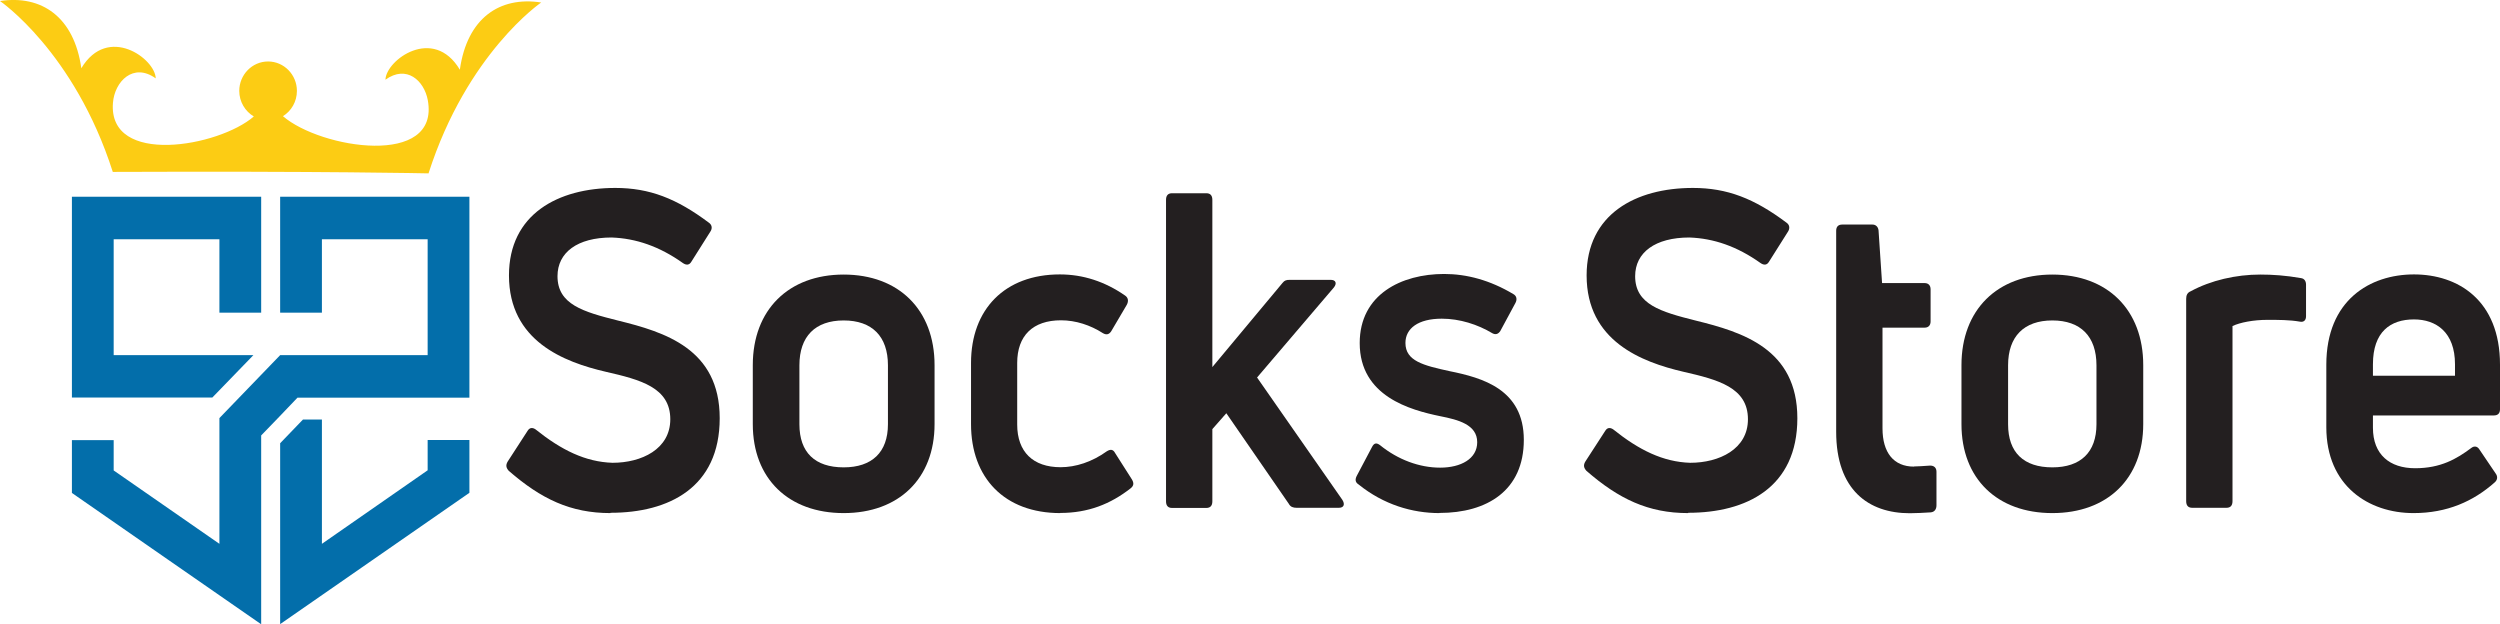
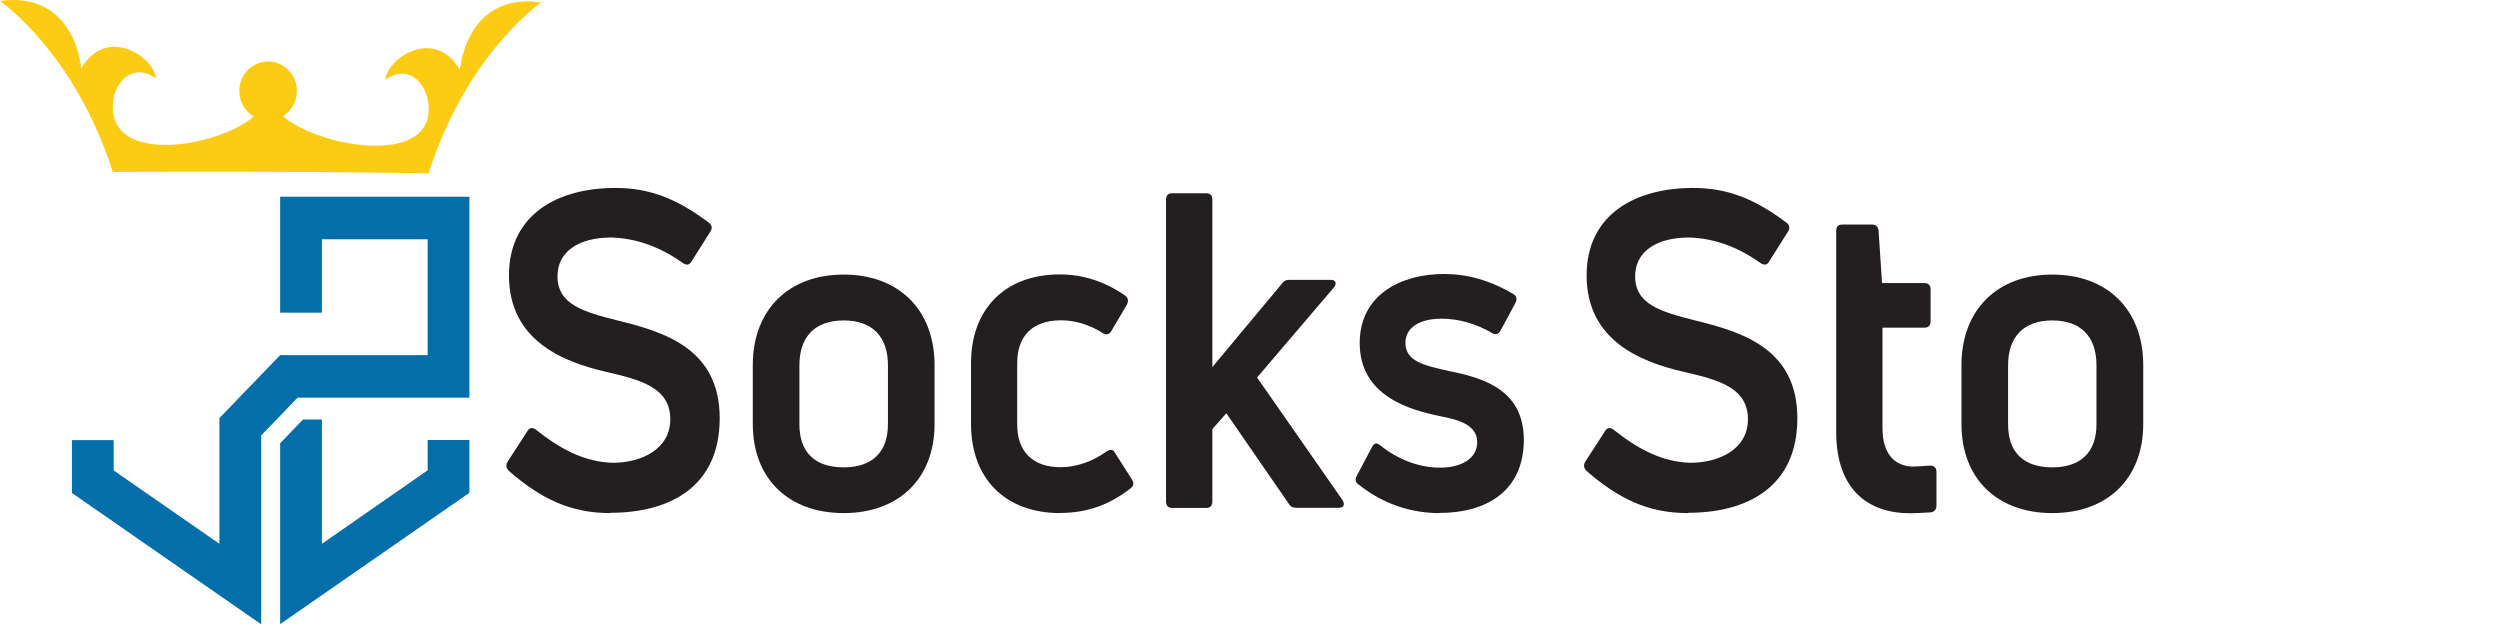
<svg xmlns="http://www.w3.org/2000/svg" viewBox="0 0 170 42.44">
  <g fill="#231f20">
    <path d="m41.51 34.89c-2.71 0-4.71-.96-6.91-2.87-.19-.21-.22-.39-.08-.63l1.36-2.1c.13-.21.32-.24.54-.09 1.76 1.41 3.39 2.21 5.23 2.27 1.98 0 3.93-.93 3.93-2.96 0-2.16-2.03-2.69-4.39-3.23-2.84-.66-6.58-2.09-6.58-6.55 0-4.16 3.33-5.95 7.23-5.95 2.33 0 4.17.72 6.36 2.36.22.15.25.39.11.6l-1.3 2.06c-.14.24-.35.24-.57.09-1.6-1.14-3.2-1.68-4.85-1.74-2.33 0-3.68 1.02-3.68 2.63 0 1.92 1.73 2.42 4.12 3.02 3.17.78 6.91 1.92 6.91 6.64s-3.47 6.43-7.42 6.43" />
    <path d="m57.37 34.89c-3.74 0-6.18-2.33-6.18-6.05v-4.01c0-3.77 2.44-6.16 6.18-6.16s6.18 2.39 6.18 6.16v4.01c0 3.71-2.44 6.05-6.18 6.05m0-3.11c1.92 0 3.01-1.02 3.01-2.93v-4.01c0-1.97-1.08-3.05-3.01-3.05s-3.01 1.08-3.01 3.05v4.01c0 1.92 1.06 2.93 3.01 2.93" />
    <path d="m72.1 34.89c-3.79 0-6.07-2.39-6.07-6.05v-4.16c0-3.65 2.3-6.02 6.04-6.02 1.57 0 3.06.48 4.44 1.44.22.15.24.39.11.63l-1.06 1.8c-.14.21-.32.27-.57.12-.84-.54-1.84-.87-2.84-.87-1.92 0-2.98 1.05-2.98 2.9v4.19c0 1.86 1.08 2.9 2.95 2.9 1.03 0 2.14-.36 3.14-1.08.24-.15.43-.15.57.12l1.14 1.79c.14.24.14.42-.08.6-1.38 1.08-2.9 1.68-4.79 1.68" />
    <path d="m88.16 34.53c-.22 0-.41-.06-.52-.27l-4.25-6.16-.95 1.08v4.91c0 .3-.14.45-.41.45h-2.33c-.27 0-.41-.15-.41-.45v-20.5c0-.3.14-.45.41-.45h2.33c.27 0 .41.15.41.45v11.37l4.77-5.72c.14-.18.27-.21.49-.21h2.79c.35 0 .43.24.22.51l-5.23 6.13 5.8 8.32c.19.3.11.54-.24.54h-2.87z" />
    <path d="m97.88 34.89c-1.84 0-3.79-.57-5.5-1.95-.24-.15-.24-.36-.11-.6l1.03-1.95c.14-.27.3-.3.54-.12 1.22.99 2.68 1.53 4.09 1.53s2.52-.6 2.52-1.73c0-1.2-1.3-1.53-2.52-1.77-2.03-.42-5.47-1.35-5.47-4.97 0-3.32 2.85-4.7 5.74-4.7 1.54 0 3.12.42 4.71 1.37.22.12.27.36.14.6l-1.03 1.91c-.14.21-.32.27-.54.15-1-.6-2.22-.99-3.44-.99-1.6 0-2.47.66-2.47 1.65 0 1.23 1.22 1.53 3.01 1.92 2.22.45 5.04 1.23 5.04 4.67s-2.49 4.97-5.74 4.97" />
    <path d="m114.79 34.89c-2.71 0-4.71-.96-6.91-2.87-.19-.21-.22-.39-.08-.63l1.36-2.1c.13-.21.32-.24.54-.09 1.76 1.41 3.39 2.21 5.23 2.27 1.98 0 3.93-.93 3.93-2.96 0-2.16-2.03-2.69-4.39-3.23-2.84-.66-6.58-2.09-6.58-6.55 0-4.16 3.33-5.95 7.23-5.95 2.33 0 4.17.72 6.36 2.36.22.15.24.39.11.6l-1.3 2.06c-.14.24-.35.24-.57.09-1.6-1.14-3.19-1.68-4.84-1.74-2.33 0-3.69 1.02-3.69 2.63 0 1.92 1.73 2.42 4.12 3.02 3.17.78 6.91 1.92 6.91 6.64s-3.47 6.43-7.42 6.43" />
    <path d="m130.14 31.72c.24 0 .68-.03 1.11-.06.27 0 .43.15.43.42v2.28c0 .24-.11.45-.38.48-.46.03-1.03.06-1.43.06-2.82 0-5.01-1.59-5.01-5.54v-13.67c0-.27.14-.42.41-.42h2.06c.22 0 .38.15.41.39l.24 3.59h2.9c.24 0 .4.15.4.42v2.19c0 .27-.16.42-.4.42h-2.87v6.85c0 1.65.76 2.6 2.14 2.6" />
    <path d="m139.56 34.89c-3.74 0-6.18-2.33-6.18-6.05v-4.01c0-3.77 2.44-6.16 6.18-6.16s6.18 2.39 6.18 6.16v4.01c0 3.71-2.44 6.05-6.18 6.05m0-3.11c1.92 0 3-1.02 3-2.93v-4.01c0-1.97-1.08-3.05-3-3.05s-3.01 1.08-3.01 3.05v4.01c0 1.92 1.06 2.93 3.01 2.93" />
-     <path d="m149.07 34.53c-.27 0-.41-.15-.41-.45v-13.76c0-.24.08-.42.3-.51 1.38-.75 3.09-1.14 4.74-1.14.84 0 1.73.06 2.76.24.24.03.35.21.35.45v2.15c0 .27-.16.42-.43.36-.68-.12-1.46-.12-2.19-.12-.97 0-1.87.18-2.38.42v11.91c0 .3-.14.45-.41.45z" />
-     <path d="m170 27.83c0 .27-.14.42-.41.42h-8.23v.84c0 1.82 1.14 2.75 2.87 2.75s2.82-.63 3.82-1.38c.19-.15.41-.12.54.09l1.11 1.64c.16.21.14.45-.08.63-1.43 1.26-3.2 2.07-5.5 2.07-3.06 0-5.93-1.86-5.93-5.84v-4.25c0-4.4 2.98-6.14 5.96-6.14s5.85 1.74 5.85 6.14v3.02zm-5.85-6.11c-1.6 0-2.79.84-2.79 3.05v.78h5.58v-.78c0-2.18-1.28-3.05-2.79-3.05" />
  </g>
  <path d="m7.67 11.69c14.31-.06 21.47.1 21.47.1 2.62-8.18 7.66-11.62 7.66-11.62-2.84-.44-5.04 1.08-5.53 4.57-1.8-3.01-5.02-.66-5.06.68 1.43-1.03 2.63.05 2.88 1.39.84 4.59-7.27 3.31-9.85 1.09.57-.35.95-.99.95-1.72 0-1.1-.88-2-1.96-2s-1.96.9-1.96 2c0 .74.4 1.39.99 1.74-2.39 2.07-9.91 3.39-9.58-.92.11-1.46 1.39-2.77 2.91-1.67-.03-1.34-3.26-3.69-5.06-.69-.49-3.49-2.7-5-5.53-4.57 0 0 5.05 3.44 7.67 11.62" fill="#fccc14" fill-rule="evenodd" />
-   <path d="m14.44 27.03 2.79-2.88h-9.5v-7.88h7.19v4.99h2.84v-4.99-2.89h-2.84-10.03v10.77 2.88h9.4z" fill="#036eaa" fill-rule="evenodd" />
  <path d="m19.05 30.14v12.3l12.87-8.93v-3.59h-2.84v2.06l-7.19 5v-8.45h-1.29z" fill="#036eaa" fill-rule="evenodd" />
  <path d="m13.45 35.96-5.72-3.97v-2.06h-2.84v3.59l6.54 4.54 3.49 2.42 2.84 1.97v-12.84c.83-.85 1.65-1.71 2.47-2.57h11.69v-13.66h-12.87v7.88h2.84v-4.99h7.19v7.88h-10.03l-4.13 4.28v8.55z" fill="#036eaa" fill-rule="evenodd" />
</svg>